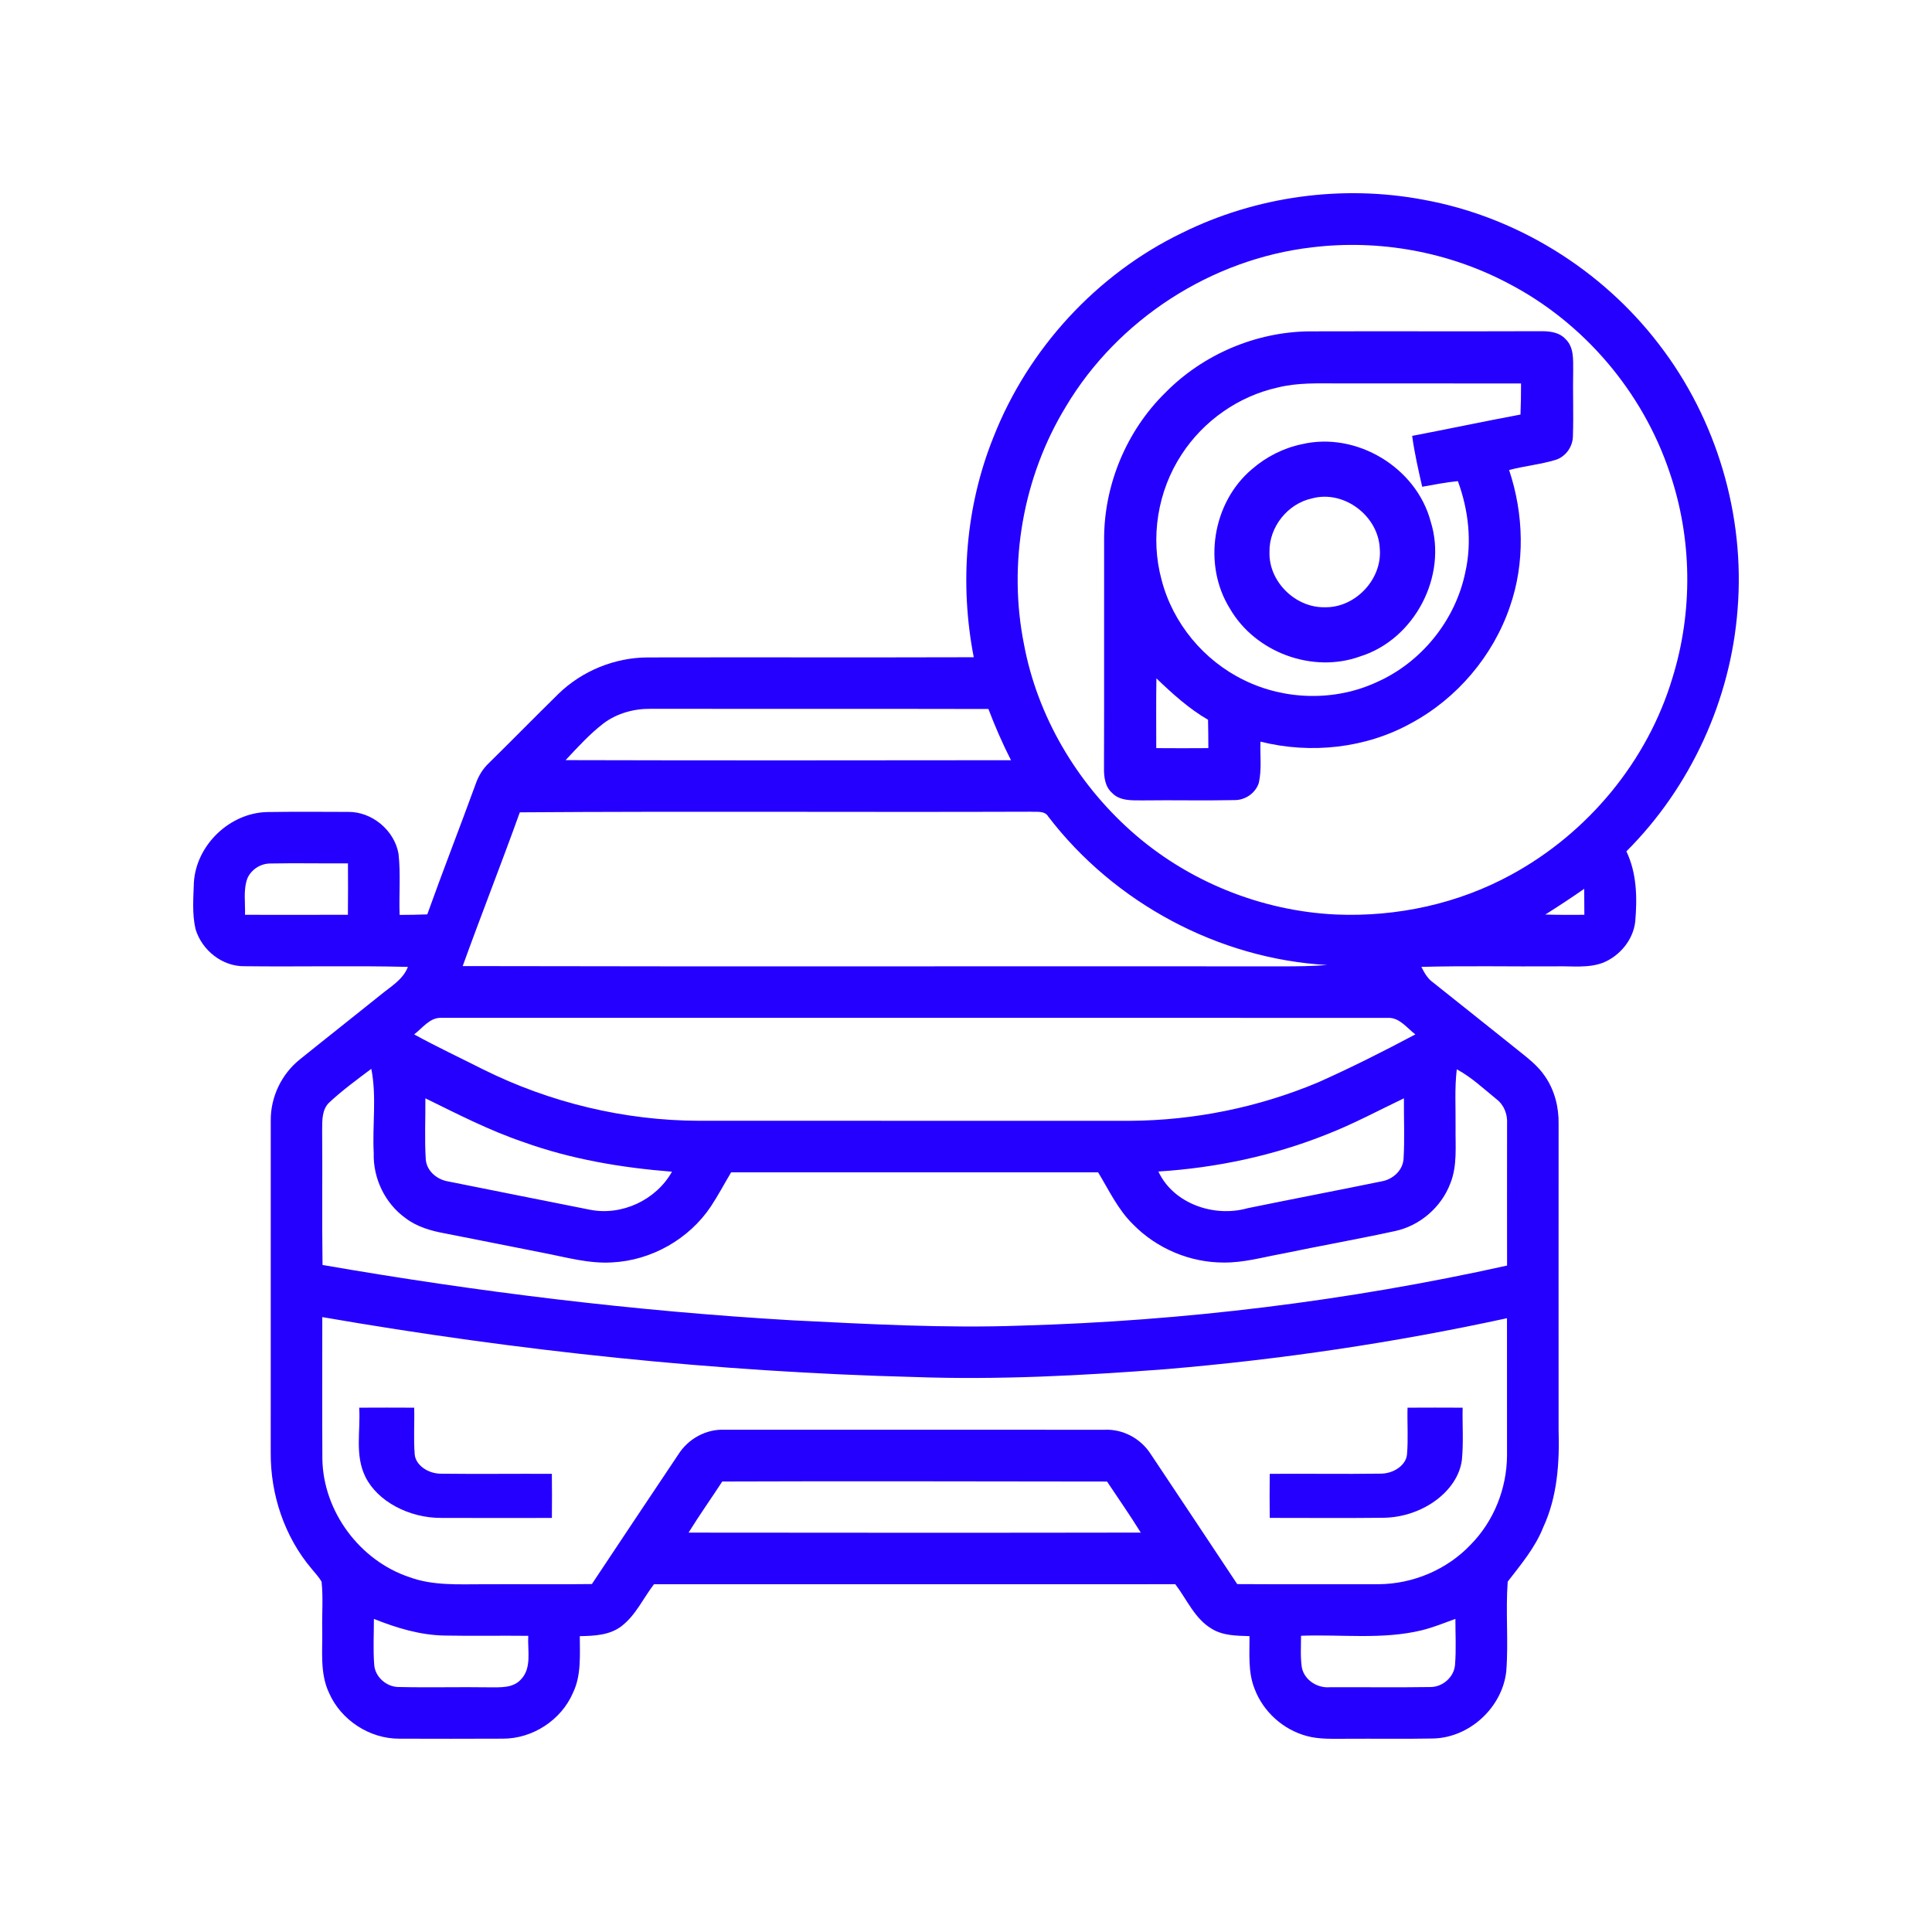
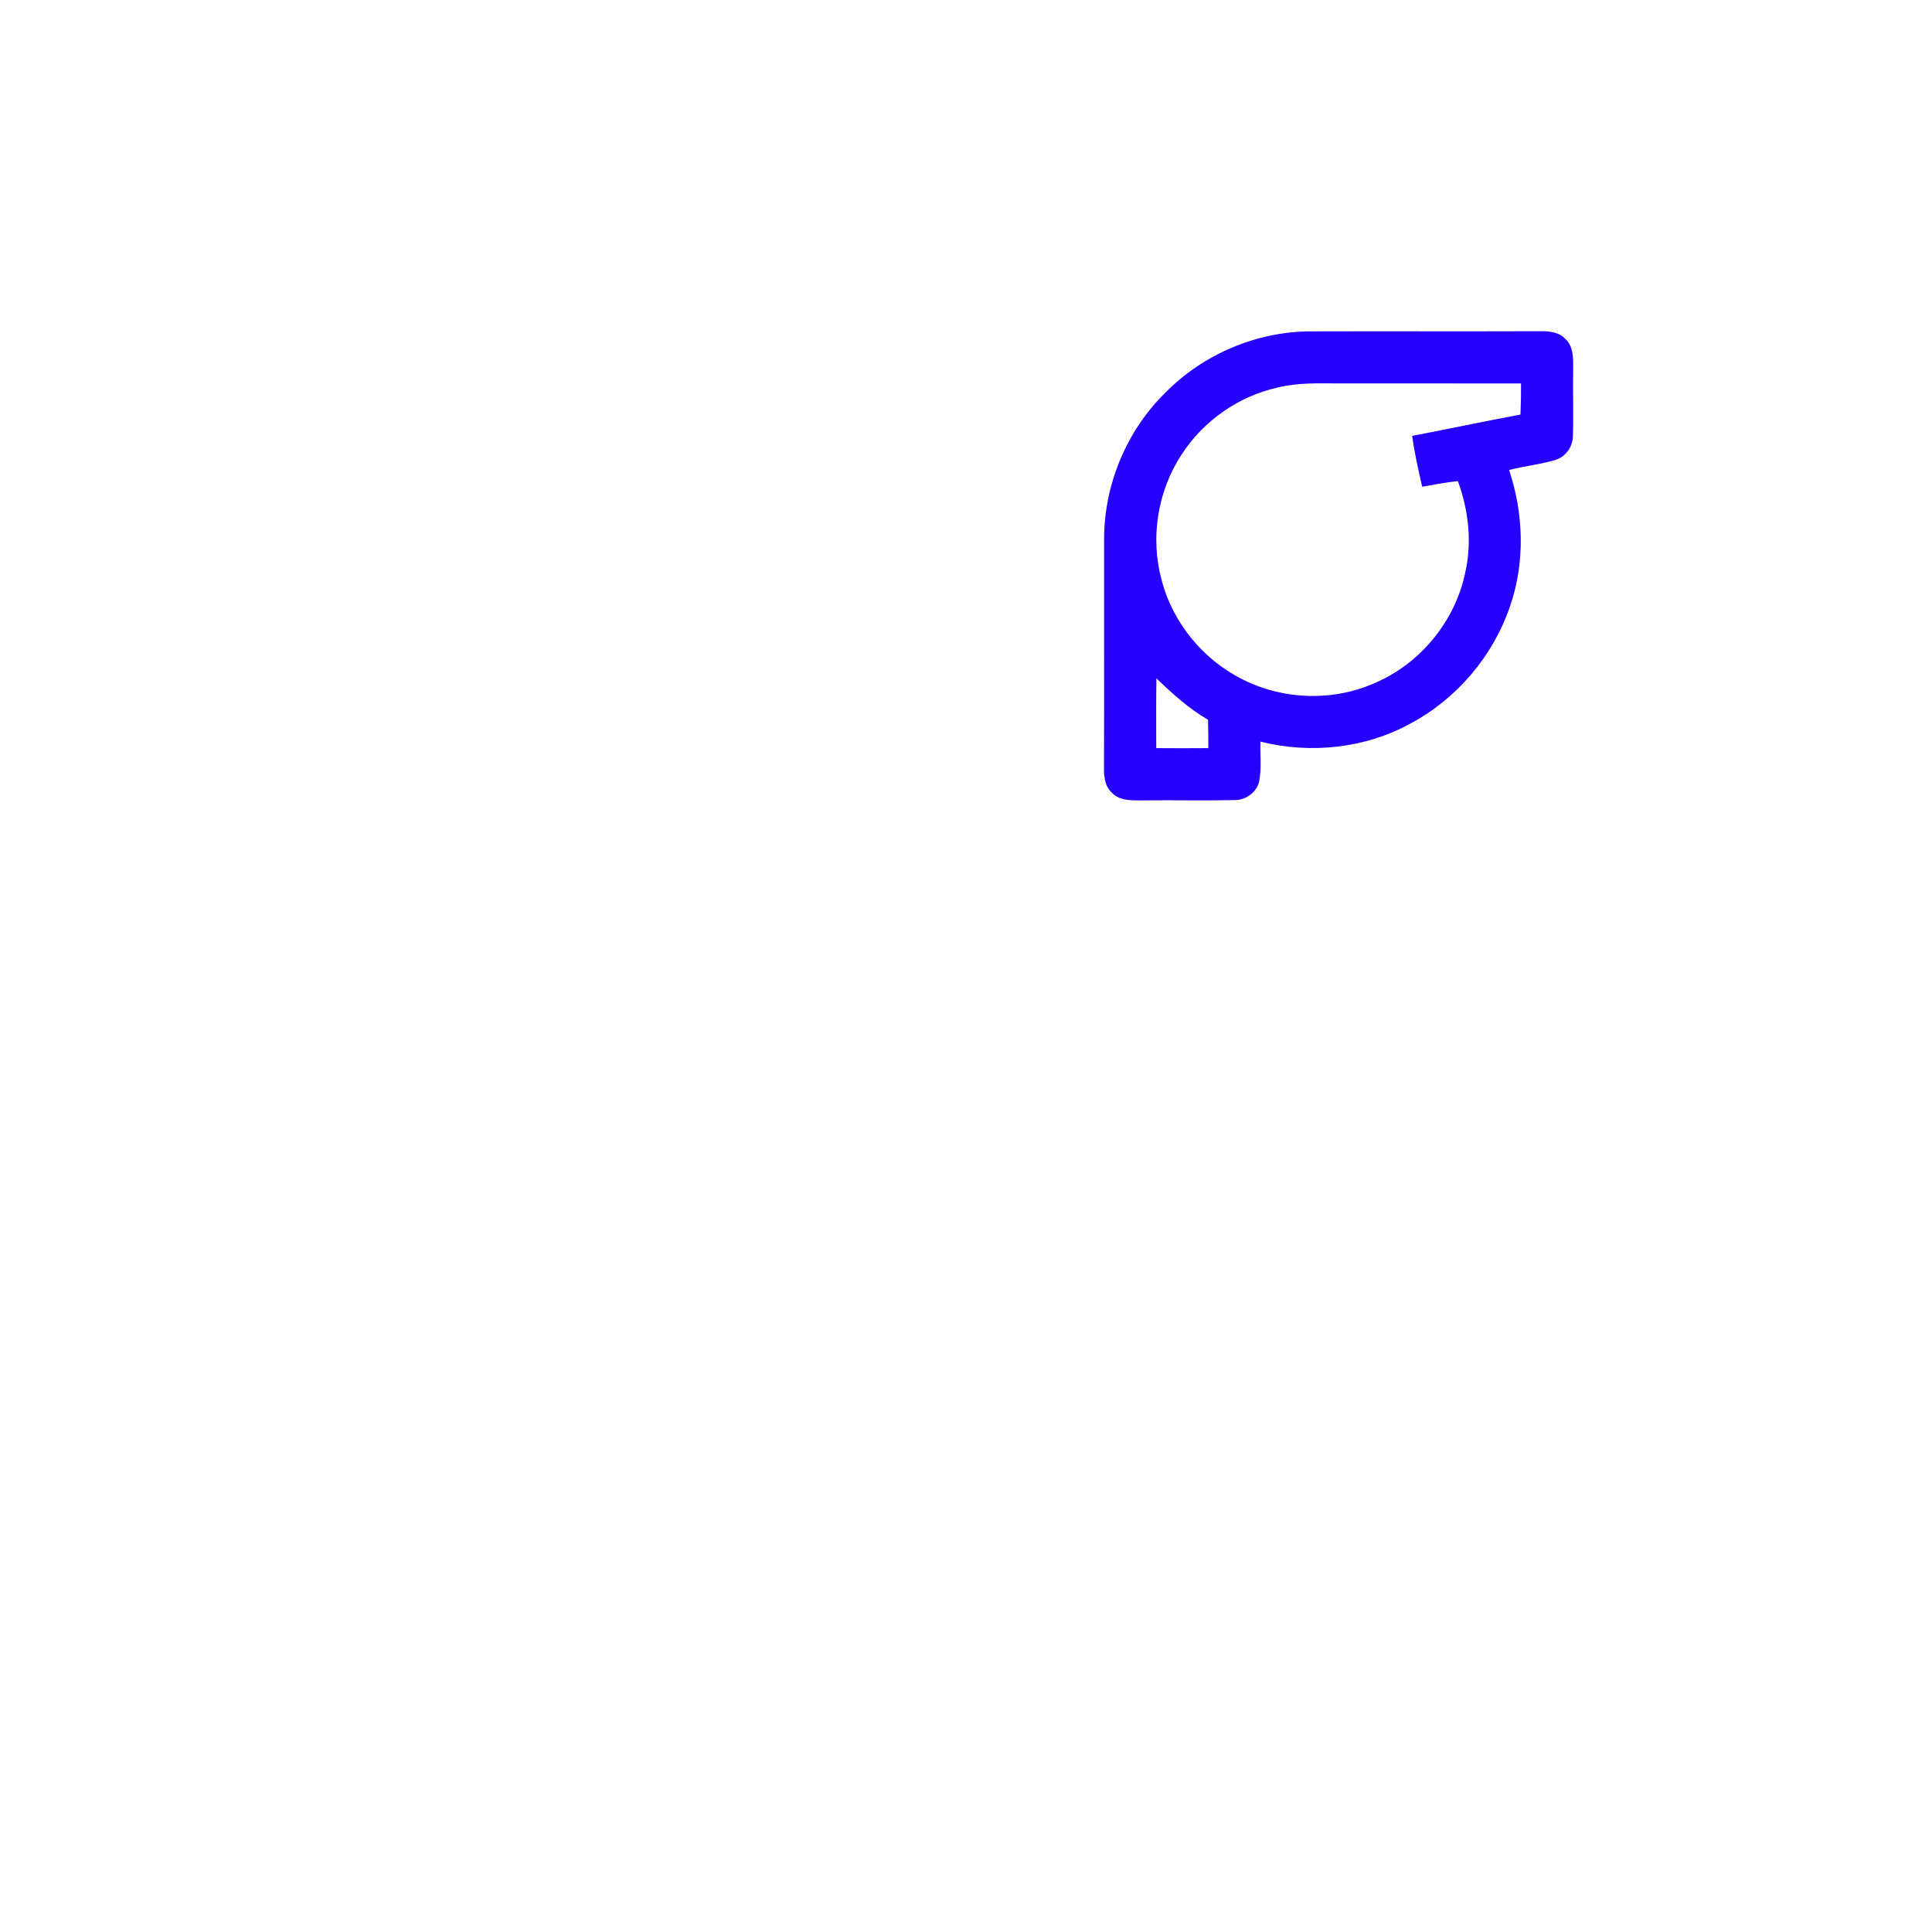
<svg xmlns="http://www.w3.org/2000/svg" width="70" height="70" viewBox="0 0 70 70" fill="none">
-   <path d="M42.827 8.439C45.513 7.11 48.632 6.681 51.576 7.237C54.943 7.846 58.039 9.767 60.112 12.481C62.196 15.185 63.232 18.673 62.956 22.077C62.709 25.355 61.254 28.523 58.927 30.846C59.306 31.637 59.322 32.529 59.248 33.388C59.176 34.044 58.701 34.62 58.1 34.874C57.545 35.091 56.934 34.995 56.353 35.013C54.735 35.024 53.117 34.987 51.499 35.032C51.604 35.24 51.721 35.453 51.917 35.592C52.937 36.398 53.949 37.216 54.967 38.025C55.331 38.318 55.715 38.603 55.978 38.996C56.325 39.499 56.482 40.114 56.471 40.72C56.471 44.414 56.468 48.109 56.471 51.803C56.507 53 56.426 54.232 55.915 55.334C55.623 56.075 55.106 56.684 54.627 57.306C54.547 58.386 54.659 59.475 54.575 60.556C54.43 61.863 53.25 62.956 51.932 62.989C50.878 63.01 49.825 62.991 48.77 62.999C48.292 62.996 47.802 63.026 47.336 62.896C46.484 62.664 45.762 62.011 45.454 61.183C45.212 60.579 45.277 59.916 45.272 59.28C44.807 59.265 44.311 59.267 43.9 59.012C43.284 58.645 43.003 57.95 42.583 57.399C36.288 57.402 29.991 57.4 23.695 57.4C23.307 57.905 23.036 58.519 22.523 58.915C22.093 59.25 21.528 59.271 21.007 59.281C21.007 59.97 21.067 60.697 20.759 61.336C20.332 62.325 19.294 63 18.216 62.995C16.967 63.002 15.716 62.999 14.467 62.996C13.394 63 12.36 62.328 11.927 61.348C11.581 60.626 11.691 59.806 11.675 59.034C11.662 58.458 11.713 57.879 11.651 57.306C11.553 57.138 11.419 56.997 11.297 56.848C10.307 55.682 9.795 54.144 9.809 52.621C9.809 48.614 9.807 44.608 9.81 40.601C9.801 39.754 10.197 38.921 10.856 38.391C11.825 37.609 12.805 36.84 13.775 36.059C14.143 35.752 14.598 35.503 14.779 35.032C12.808 34.983 10.836 35.032 8.864 35.008C8.056 35.023 7.313 34.428 7.085 33.664C6.956 33.11 7.007 32.532 7.025 31.967C7.112 30.614 8.323 29.452 9.681 29.422C10.66 29.407 11.638 29.413 12.617 29.417C13.481 29.408 14.291 30.085 14.439 30.934C14.521 31.669 14.452 32.41 14.479 33.149C14.814 33.147 15.147 33.144 15.481 33.13C16.044 31.557 16.653 30 17.225 28.431C17.325 28.133 17.487 27.858 17.717 27.644C18.56 26.814 19.389 25.969 20.233 25.14C21.086 24.31 22.263 23.828 23.453 23.82C27.395 23.812 31.338 23.825 35.281 23.813C34.764 21.157 34.982 18.352 35.996 15.836C37.251 12.639 39.73 9.935 42.827 8.439ZM47.535 8.962C43.888 9.384 40.502 11.574 38.622 14.726C37.063 17.281 36.514 20.42 37.102 23.352C37.59 25.951 39.002 28.34 40.967 30.098C43.005 31.923 45.683 33.01 48.416 33.135C50.61 33.227 52.837 32.745 54.766 31.686C57.531 30.181 59.691 27.582 60.596 24.561C61.344 22.151 61.312 19.509 60.496 17.122C59.519 14.197 57.378 11.68 54.637 10.261C52.474 9.119 49.962 8.665 47.535 8.962ZM21.877 26.201C21.366 26.593 20.932 27.072 20.493 27.541C25.872 27.556 31.251 27.549 36.63 27.544C36.323 26.942 36.053 26.32 35.812 25.688C31.73 25.678 27.649 25.688 23.568 25.682C22.969 25.675 22.362 25.843 21.877 26.201ZM18.834 29.432C18.164 31.297 17.437 33.139 16.764 35.003C26.655 35.025 36.547 35.004 46.438 35.013C46.988 35.014 47.539 35.008 48.088 34.964C44.151 34.744 40.375 32.714 37.981 29.587C37.85 29.362 37.563 29.427 37.347 29.41C31.176 29.432 25.005 29.389 18.834 29.432ZM8.964 31.823C8.808 32.244 8.892 32.706 8.877 33.145C10.12 33.146 11.362 33.149 12.605 33.144C12.611 32.522 12.612 31.902 12.607 31.282C11.671 31.288 10.737 31.267 9.802 31.286C9.448 31.283 9.107 31.499 8.964 31.823ZM55.989 33.136C56.46 33.149 56.931 33.149 57.404 33.145C57.401 32.831 57.403 32.518 57.399 32.204C56.936 32.526 56.466 32.836 55.989 33.136ZM15.005 37.478C15.824 37.929 16.672 38.325 17.505 38.747C19.925 39.95 22.62 40.6 25.324 40.608C30.535 40.61 35.745 40.608 40.956 40.609C43.279 40.594 45.595 40.12 47.738 39.225C48.941 38.689 50.119 38.097 51.281 37.478C50.977 37.25 50.712 36.865 50.293 36.879C38.858 36.877 27.421 36.879 15.986 36.878C15.568 36.864 15.308 37.252 15.005 37.478ZM11.935 39.94C11.656 40.2 11.675 40.606 11.672 40.954C11.687 42.581 11.661 44.206 11.686 45.832C17.316 46.81 22.995 47.504 28.701 47.837C31.461 47.975 34.225 48.129 36.99 48.03C42.912 47.862 48.819 47.137 54.604 45.854C54.601 44.141 54.603 42.429 54.604 40.716C54.625 40.376 54.496 40.035 54.22 39.825C53.755 39.448 53.314 39.028 52.782 38.743C52.699 39.441 52.746 40.143 52.738 40.842C52.728 41.519 52.807 42.224 52.552 42.868C52.228 43.733 51.453 44.408 50.549 44.603C49.188 44.898 47.816 45.142 46.453 45.425C45.75 45.553 45.054 45.753 44.334 45.744C43.113 45.746 41.904 45.233 41.051 44.359C40.504 43.824 40.179 43.122 39.787 42.476C35.355 42.475 30.923 42.475 26.49 42.476C26.244 42.889 26.019 43.314 25.753 43.717C24.963 44.896 23.602 45.667 22.184 45.739C21.343 45.792 20.525 45.556 19.707 45.398C18.511 45.163 17.317 44.921 16.121 44.688C15.614 44.597 15.102 44.449 14.688 44.131C13.947 43.597 13.513 42.689 13.541 41.779C13.487 40.763 13.653 39.728 13.453 38.726C12.935 39.115 12.409 39.499 11.935 39.94ZM15.412 39.794C15.418 40.531 15.38 41.27 15.426 42.007C15.46 42.433 15.839 42.743 16.244 42.807C17.95 43.151 19.659 43.488 21.366 43.829C22.524 44.063 23.771 43.481 24.347 42.453C22.516 42.308 20.689 42.002 18.957 41.376C17.729 40.96 16.574 40.363 15.412 39.794ZM48.088 41.094C46.14 41.875 44.062 42.314 41.97 42.446C42.517 43.619 43.996 44.117 45.201 43.776C46.813 43.445 48.43 43.137 50.043 42.806C50.446 42.741 50.813 42.428 50.852 42.007C50.899 41.27 50.86 40.531 50.867 39.794C49.944 40.235 49.041 40.721 48.088 41.094ZM11.677 47.721C11.678 49.435 11.669 51.148 11.68 52.862C11.71 54.764 13.038 56.548 14.84 57.145C15.694 57.458 16.616 57.399 17.508 57.4C18.82 57.393 20.133 57.411 21.445 57.393C22.487 55.823 23.534 54.256 24.582 52.69C24.938 52.13 25.58 51.774 26.248 51.802C30.843 51.804 35.436 51.802 40.031 51.803C40.698 51.775 41.341 52.129 41.697 52.69C42.743 54.256 43.785 55.825 44.827 57.395C46.532 57.405 48.237 57.399 49.944 57.399C51.191 57.393 52.428 56.872 53.286 55.965C54.124 55.116 54.594 53.933 54.602 52.743C54.603 51.081 54.604 49.421 54.601 47.761C50.526 48.647 46.393 49.259 42.238 49.608C39.211 49.839 36.173 50.001 33.138 49.892C25.942 49.706 18.768 48.949 11.677 47.721ZM26.169 53.678C25.766 54.297 25.337 54.9 24.948 55.53C30.409 55.536 35.87 55.539 41.332 55.529C40.943 54.899 40.519 54.295 40.11 53.679C35.464 53.676 30.816 53.66 26.169 53.678ZM13.547 58.656C13.548 59.209 13.516 59.763 13.558 60.316C13.591 60.769 14.017 61.134 14.467 61.124C15.559 61.149 16.651 61.118 17.743 61.135C18.128 61.134 18.58 61.168 18.867 60.857C19.281 60.438 19.109 59.795 19.14 59.269C18.128 59.257 17.115 59.279 16.103 59.259C15.217 59.243 14.362 58.982 13.547 58.656ZM51.514 59.068C50.082 59.415 48.596 59.21 47.139 59.267C47.139 59.65 47.111 60.036 47.168 60.416C47.26 60.872 47.725 61.168 48.178 61.132C49.389 61.126 50.601 61.144 51.812 61.125C52.262 61.133 52.686 60.769 52.719 60.314C52.763 59.763 52.731 59.208 52.732 58.656C52.33 58.802 51.931 58.964 51.514 59.068Z" fill="#2500FE" />
  <path d="M42.225 14.225C43.584 12.843 45.498 12.026 47.437 12.006C50.232 11.998 53.027 12.01 55.824 12C56.139 11.997 56.492 12.034 56.718 12.282C57.031 12.571 56.997 13.029 56.999 13.417C56.983 14.207 57.016 14.998 56.99 15.787C56.992 16.176 56.732 16.549 56.357 16.664C55.809 16.83 55.231 16.882 54.678 17.03C55.21 18.626 55.262 20.392 54.704 21.988C54.093 23.771 52.791 25.305 51.132 26.2C49.484 27.115 47.491 27.327 45.669 26.871C45.651 27.368 45.72 27.875 45.61 28.364C45.492 28.736 45.118 28.992 44.732 28.989C43.628 29.013 42.523 28.985 41.419 29C41.029 28.997 40.572 29.032 40.282 28.719C40.033 28.492 39.996 28.141 40 27.825C40.009 25.068 40 22.313 40.004 19.556C39.996 17.577 40.812 15.61 42.225 14.225ZM46.287 14.042C44.873 14.356 43.603 15.249 42.815 16.463C41.943 17.786 41.668 19.486 42.088 21.016C42.494 22.582 43.617 23.936 45.072 24.641C46.559 25.375 48.375 25.414 49.883 24.715C51.506 23.997 52.738 22.467 53.093 20.725C53.339 19.63 53.206 18.48 52.822 17.432C52.387 17.474 51.958 17.561 51.529 17.636C51.389 17.026 51.249 16.414 51.165 15.793C52.475 15.543 53.779 15.265 55.09 15.02C55.106 14.645 55.11 14.268 55.11 13.893C52.907 13.891 50.703 13.893 48.5 13.892C47.761 13.891 47.011 13.86 46.287 14.042ZM41.899 24.578C41.885 25.421 41.893 26.263 41.893 27.106C42.522 27.111 43.152 27.111 43.781 27.106C43.781 26.764 43.776 26.422 43.77 26.079C43.074 25.676 42.477 25.133 41.899 24.578Z" fill="#2500FE" />
-   <path d="M47.171 16.094C49.151 15.63 51.317 16.938 51.837 18.899C52.455 20.869 51.254 23.165 49.284 23.782C47.556 24.41 45.476 23.637 44.561 22.049C43.569 20.458 43.927 18.206 45.361 16.999C45.874 16.551 46.503 16.233 47.171 16.094ZM47.537 18.058C46.653 18.247 45.976 19.099 45.996 20.003C45.963 21.07 46.933 22.021 47.994 22.002C49.103 22.029 50.088 20.987 49.992 19.881C49.944 18.695 48.696 17.743 47.537 18.058Z" fill="#2500FE" />
-   <path d="M13.014 51.003C13.678 50.999 14.342 50.999 15.007 51.003C15.022 51.569 14.98 52.135 15.026 52.7C15.063 53.088 15.515 53.403 15.998 53.395C17.33 53.411 18.663 53.393 19.995 53.4C20.001 53.932 20.001 54.465 19.996 54.998C18.664 54.997 17.33 55.004 15.998 54.997C14.816 55.006 13.68 54.393 13.242 53.515C12.845 52.717 13.07 51.839 13.014 51.003Z" fill="#2500FE" />
-   <path d="M50.998 51.003C51.664 50.999 52.328 50.999 52.994 51.003C52.981 51.636 53.03 52.273 52.966 52.906C52.815 54.028 51.549 54.967 50.136 54.992C48.759 55.007 47.381 54.996 46.005 54.996C45.997 54.465 46 53.932 46.005 53.4C47.338 53.389 48.673 53.413 50.007 53.393C50.489 53.4 50.942 53.089 50.978 52.7C51.027 52.135 50.983 51.569 50.998 51.003Z" fill="#2500FE" />
</svg>